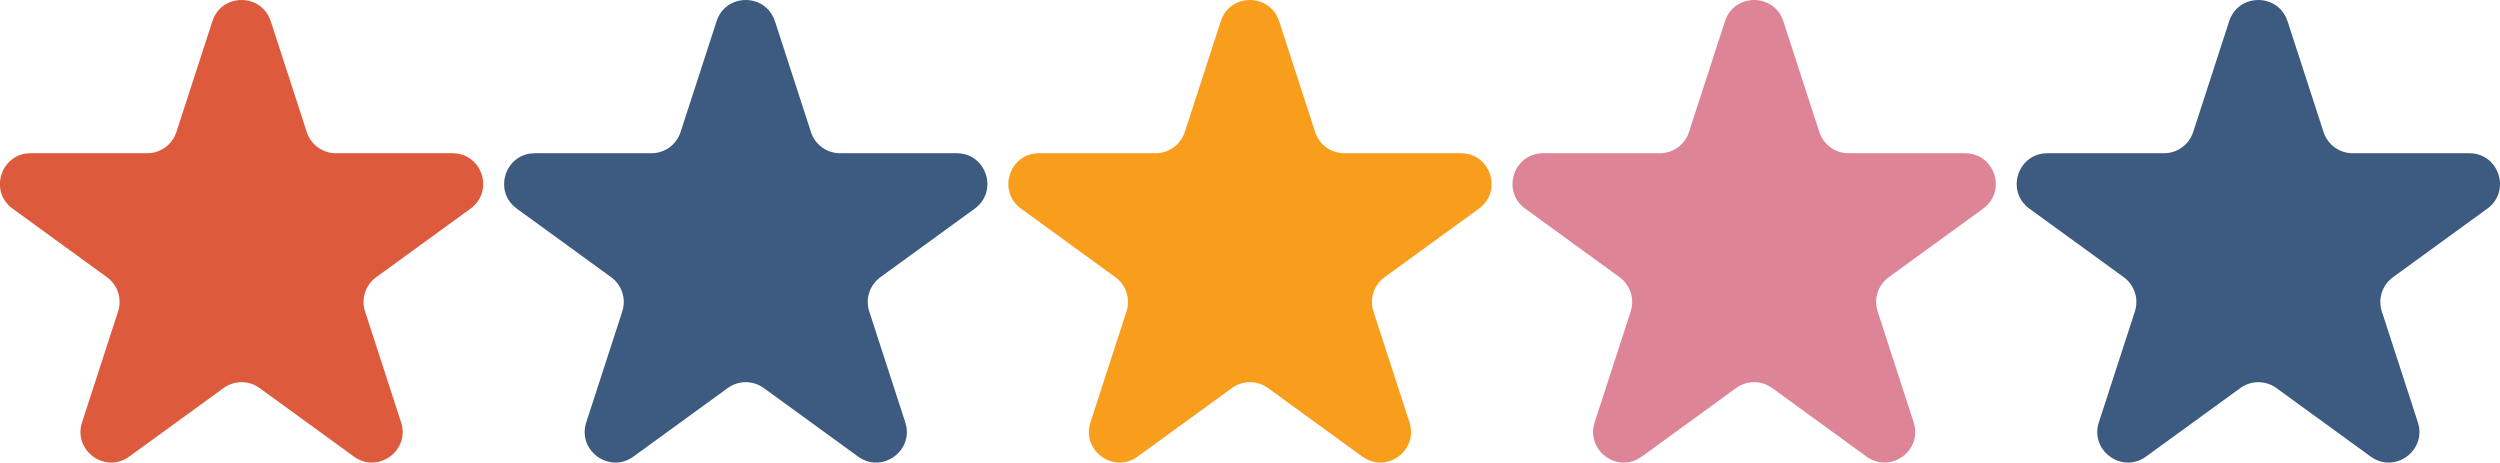
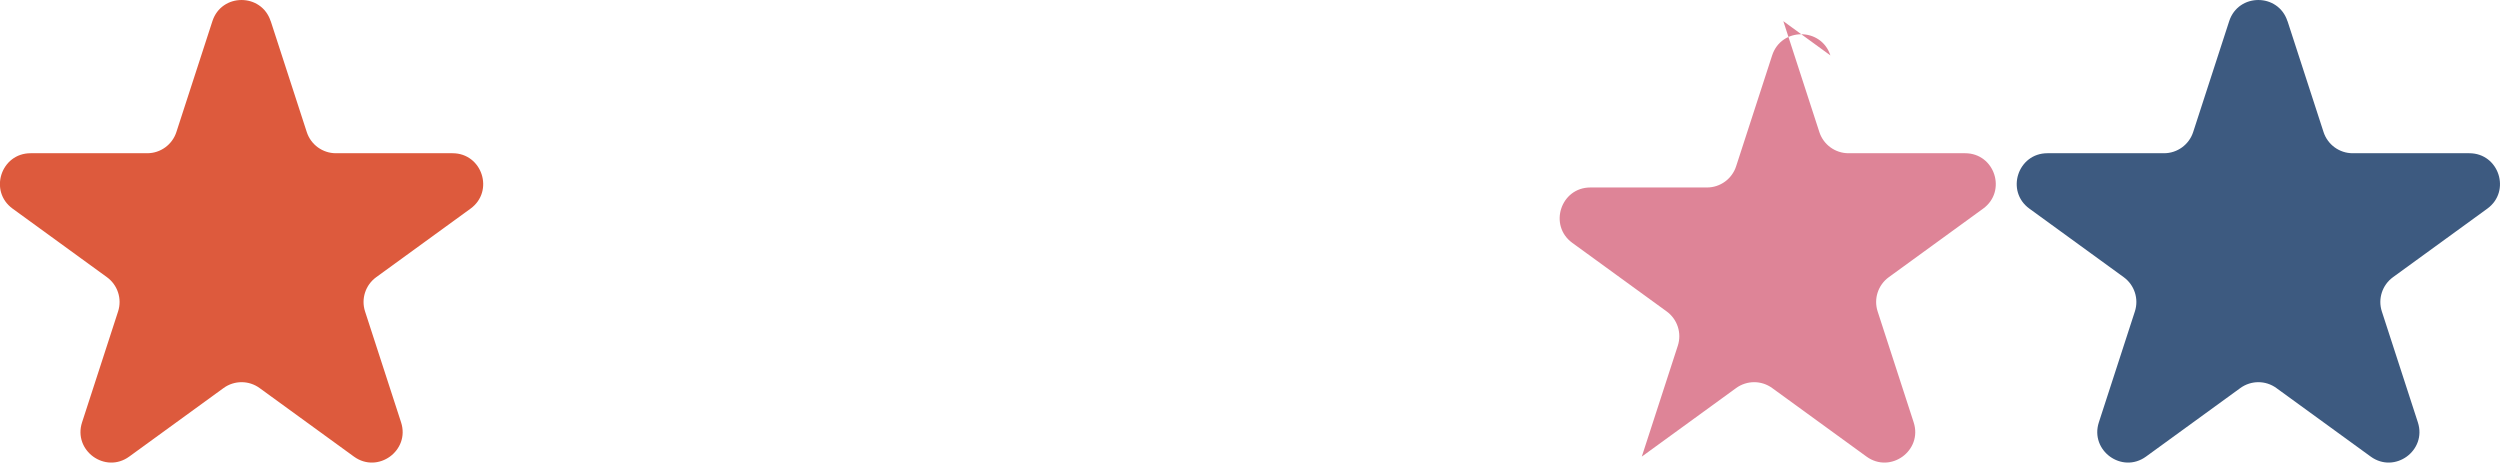
<svg xmlns="http://www.w3.org/2000/svg" id="Layer_1" viewBox="0 0 816.1 151.01">
  <defs>
    <style>      .cls-1 {        fill: #f99e1c;      }      .cls-2 {        fill: #de8497;      }      .cls-3 {        fill: #dd5a3d;      }      .cls-4 {        fill: #3d5a80;      }    </style>
  </defs>
  <path class="cls-3" d="M88.38,6.91l11.76,36.2c1.34,4.12,5.18,6.91,9.51,6.91h38.07c9.69,0,13.71,12.4,5.88,18.09l-30.8,22.38c-3.5,2.55-4.97,7.06-3.63,11.18l11.76,36.2c2.99,9.21-7.55,16.87-15.39,11.18l-30.8-22.38c-3.5-2.55-8.25-2.55-11.76,0l-30.8,22.38c-7.84,5.69-18.38-1.97-15.39-11.18l11.76-36.2c1.34-4.12-.13-8.63-3.63-11.18l-30.8-22.38c-7.84-5.69-3.81-18.09,5.88-18.09h38.07c4.33,0,8.17-2.79,9.51-6.91l11.76-36.2c2.99-9.21,16.03-9.21,19.02,0Z" />
-   <path class="cls-1" d="M417.56,6.91l11.76,36.2c1.34,4.12,5.18,6.91,9.51,6.91h38.07c9.69,0,13.71,12.4,5.88,18.09l-30.8,22.38c-3.5,2.55-4.97,7.06-3.63,11.18l11.76,36.2c2.99,9.21-7.55,16.87-15.39,11.18l-30.8-22.38c-3.5-2.55-8.25-2.55-11.76,0l-30.8,22.38c-7.84,5.69-18.38-1.97-15.39-11.18l11.76-36.2c1.34-4.12-.13-8.63-3.63-11.18l-30.8-22.38c-7.84-5.69-3.81-18.09,5.88-18.09h38.07c4.33,0,8.17-2.79,9.51-6.91l11.76-36.2c2.99-9.21,16.03-9.21,19.02,0Z" />
-   <path class="cls-4" d="M252.97,6.91l11.76,36.2c1.34,4.12,5.18,6.91,9.51,6.91h38.07c9.69,0,13.71,12.4,5.88,18.09l-30.8,22.38c-3.5,2.55-4.97,7.06-3.63,11.18l11.76,36.2c2.99,9.21-7.55,16.87-15.39,11.18l-30.8-22.38c-3.5-2.55-8.25-2.55-11.76,0l-30.8,22.38c-7.84,5.69-18.38-1.97-15.39-11.18l11.76-36.2c1.34-4.12-.13-8.63-3.63-11.18l-30.8-22.38c-7.84-5.69-3.81-18.09,5.88-18.09h38.07c4.33,0,8.17-2.79,9.51-6.91l11.76-36.2c2.99-9.21,16.03-9.21,19.02,0Z" />
  <path class="cls-4" d="M746.74,6.91l11.76,36.2c1.34,4.12,5.18,6.91,9.51,6.91h38.07c9.69,0,13.71,12.4,5.88,18.09l-30.8,22.38c-3.5,2.55-4.97,7.06-3.63,11.18l11.76,36.2c2.99,9.21-7.55,16.87-15.39,11.18l-30.8-22.38c-3.5-2.55-8.25-2.55-11.76,0l-30.8,22.38c-7.84,5.69-18.38-1.97-15.39-11.18l11.76-36.2c1.34-4.12-.13-8.63-3.63-11.18l-30.8-22.38c-7.84-5.69-3.81-18.09,5.88-18.09h38.07c4.33,0,8.17-2.79,9.51-6.91l11.76-36.2c2.99-9.21,16.03-9.21,19.02,0Z" />
-   <path class="cls-2" d="M582.15,6.91l11.76,36.2c1.34,4.12,5.18,6.91,9.51,6.91h38.07c9.69,0,13.71,12.4,5.88,18.09l-30.8,22.38c-3.5,2.55-4.97,7.06-3.63,11.18l11.76,36.2c2.99,9.21-7.55,16.87-15.39,11.18l-30.8-22.38c-3.5-2.55-8.25-2.55-11.76,0l-30.8,22.38c-7.84,5.69-18.38-1.97-15.39-11.18l11.76-36.2c1.34-4.12-.13-8.63-3.63-11.18l-30.8-22.38c-7.84-5.69-3.81-18.09,5.88-18.09h38.07c4.33,0,8.17-2.79,9.51-6.91l11.76-36.2c2.99-9.21,16.03-9.21,19.02,0Z" />
+   <path class="cls-2" d="M582.15,6.91l11.76,36.2c1.34,4.12,5.18,6.91,9.51,6.91h38.07c9.69,0,13.71,12.4,5.88,18.09l-30.8,22.38c-3.5,2.55-4.97,7.06-3.63,11.18l11.76,36.2c2.99,9.21-7.55,16.87-15.39,11.18l-30.8-22.38c-3.5-2.55-8.25-2.55-11.76,0l-30.8,22.38l11.76-36.2c1.34-4.12-.13-8.63-3.63-11.18l-30.8-22.38c-7.84-5.69-3.81-18.09,5.88-18.09h38.07c4.33,0,8.17-2.79,9.51-6.91l11.76-36.2c2.99-9.21,16.03-9.21,19.02,0Z" />
</svg>